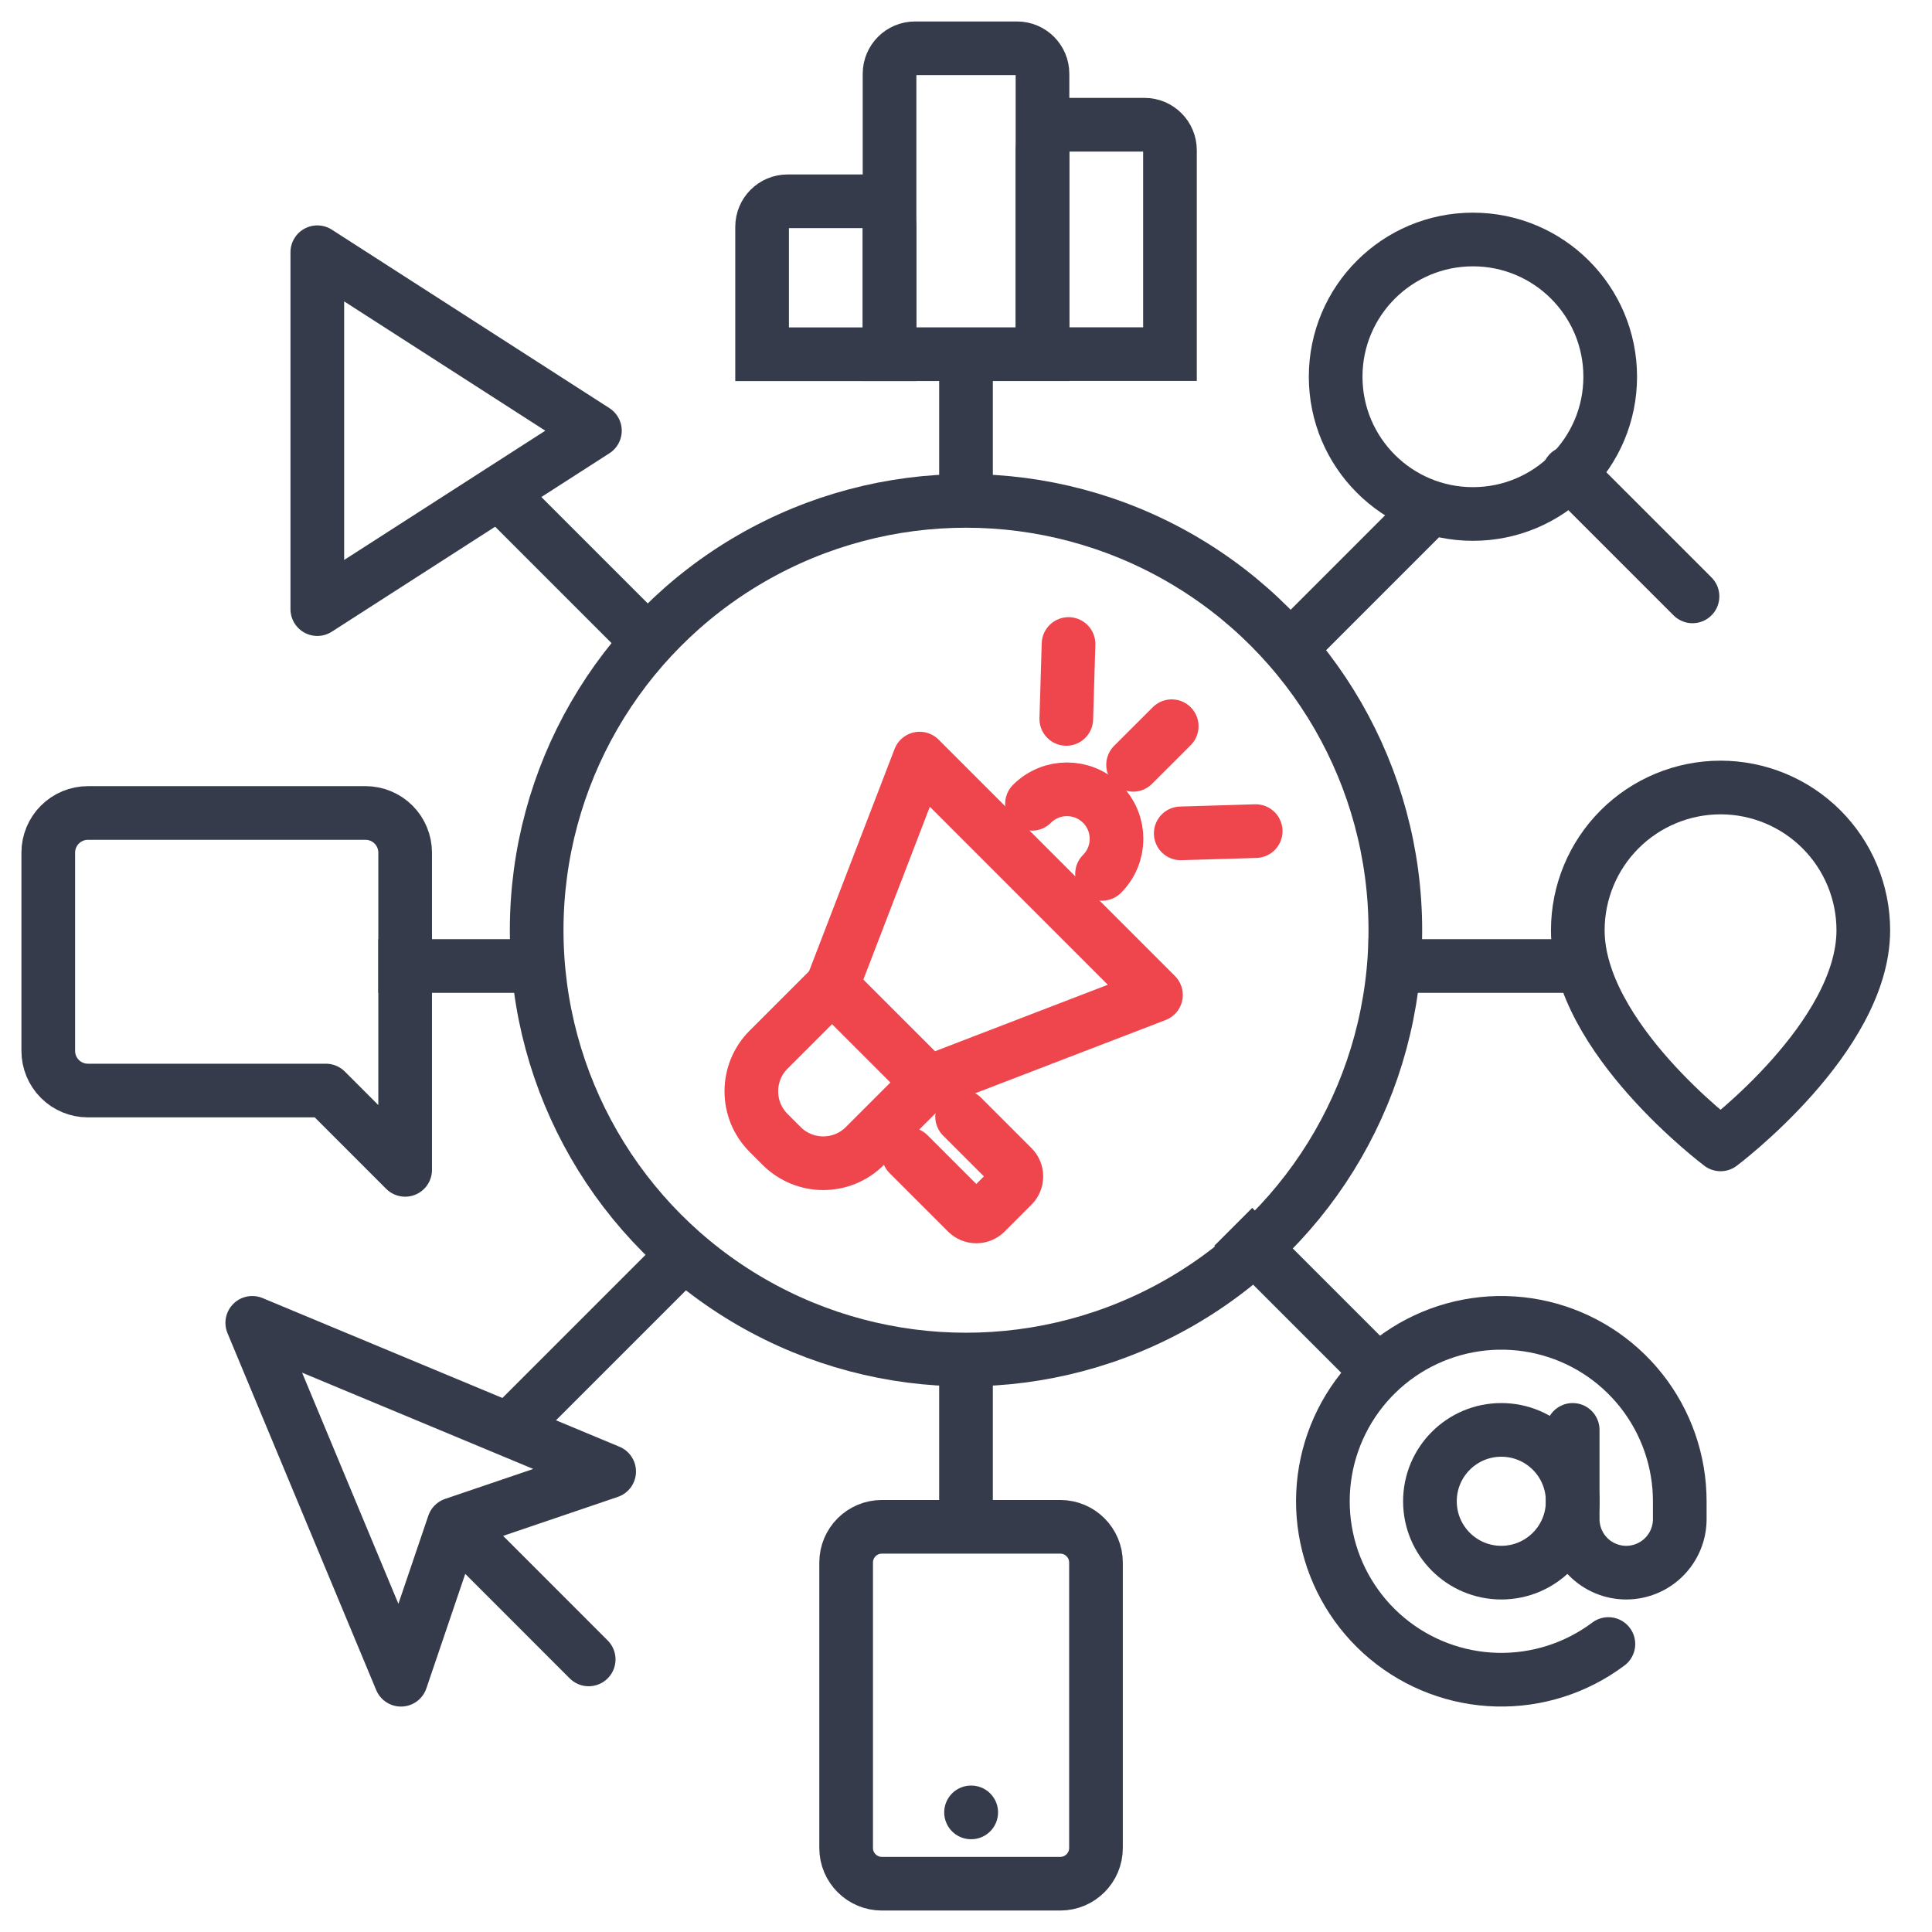
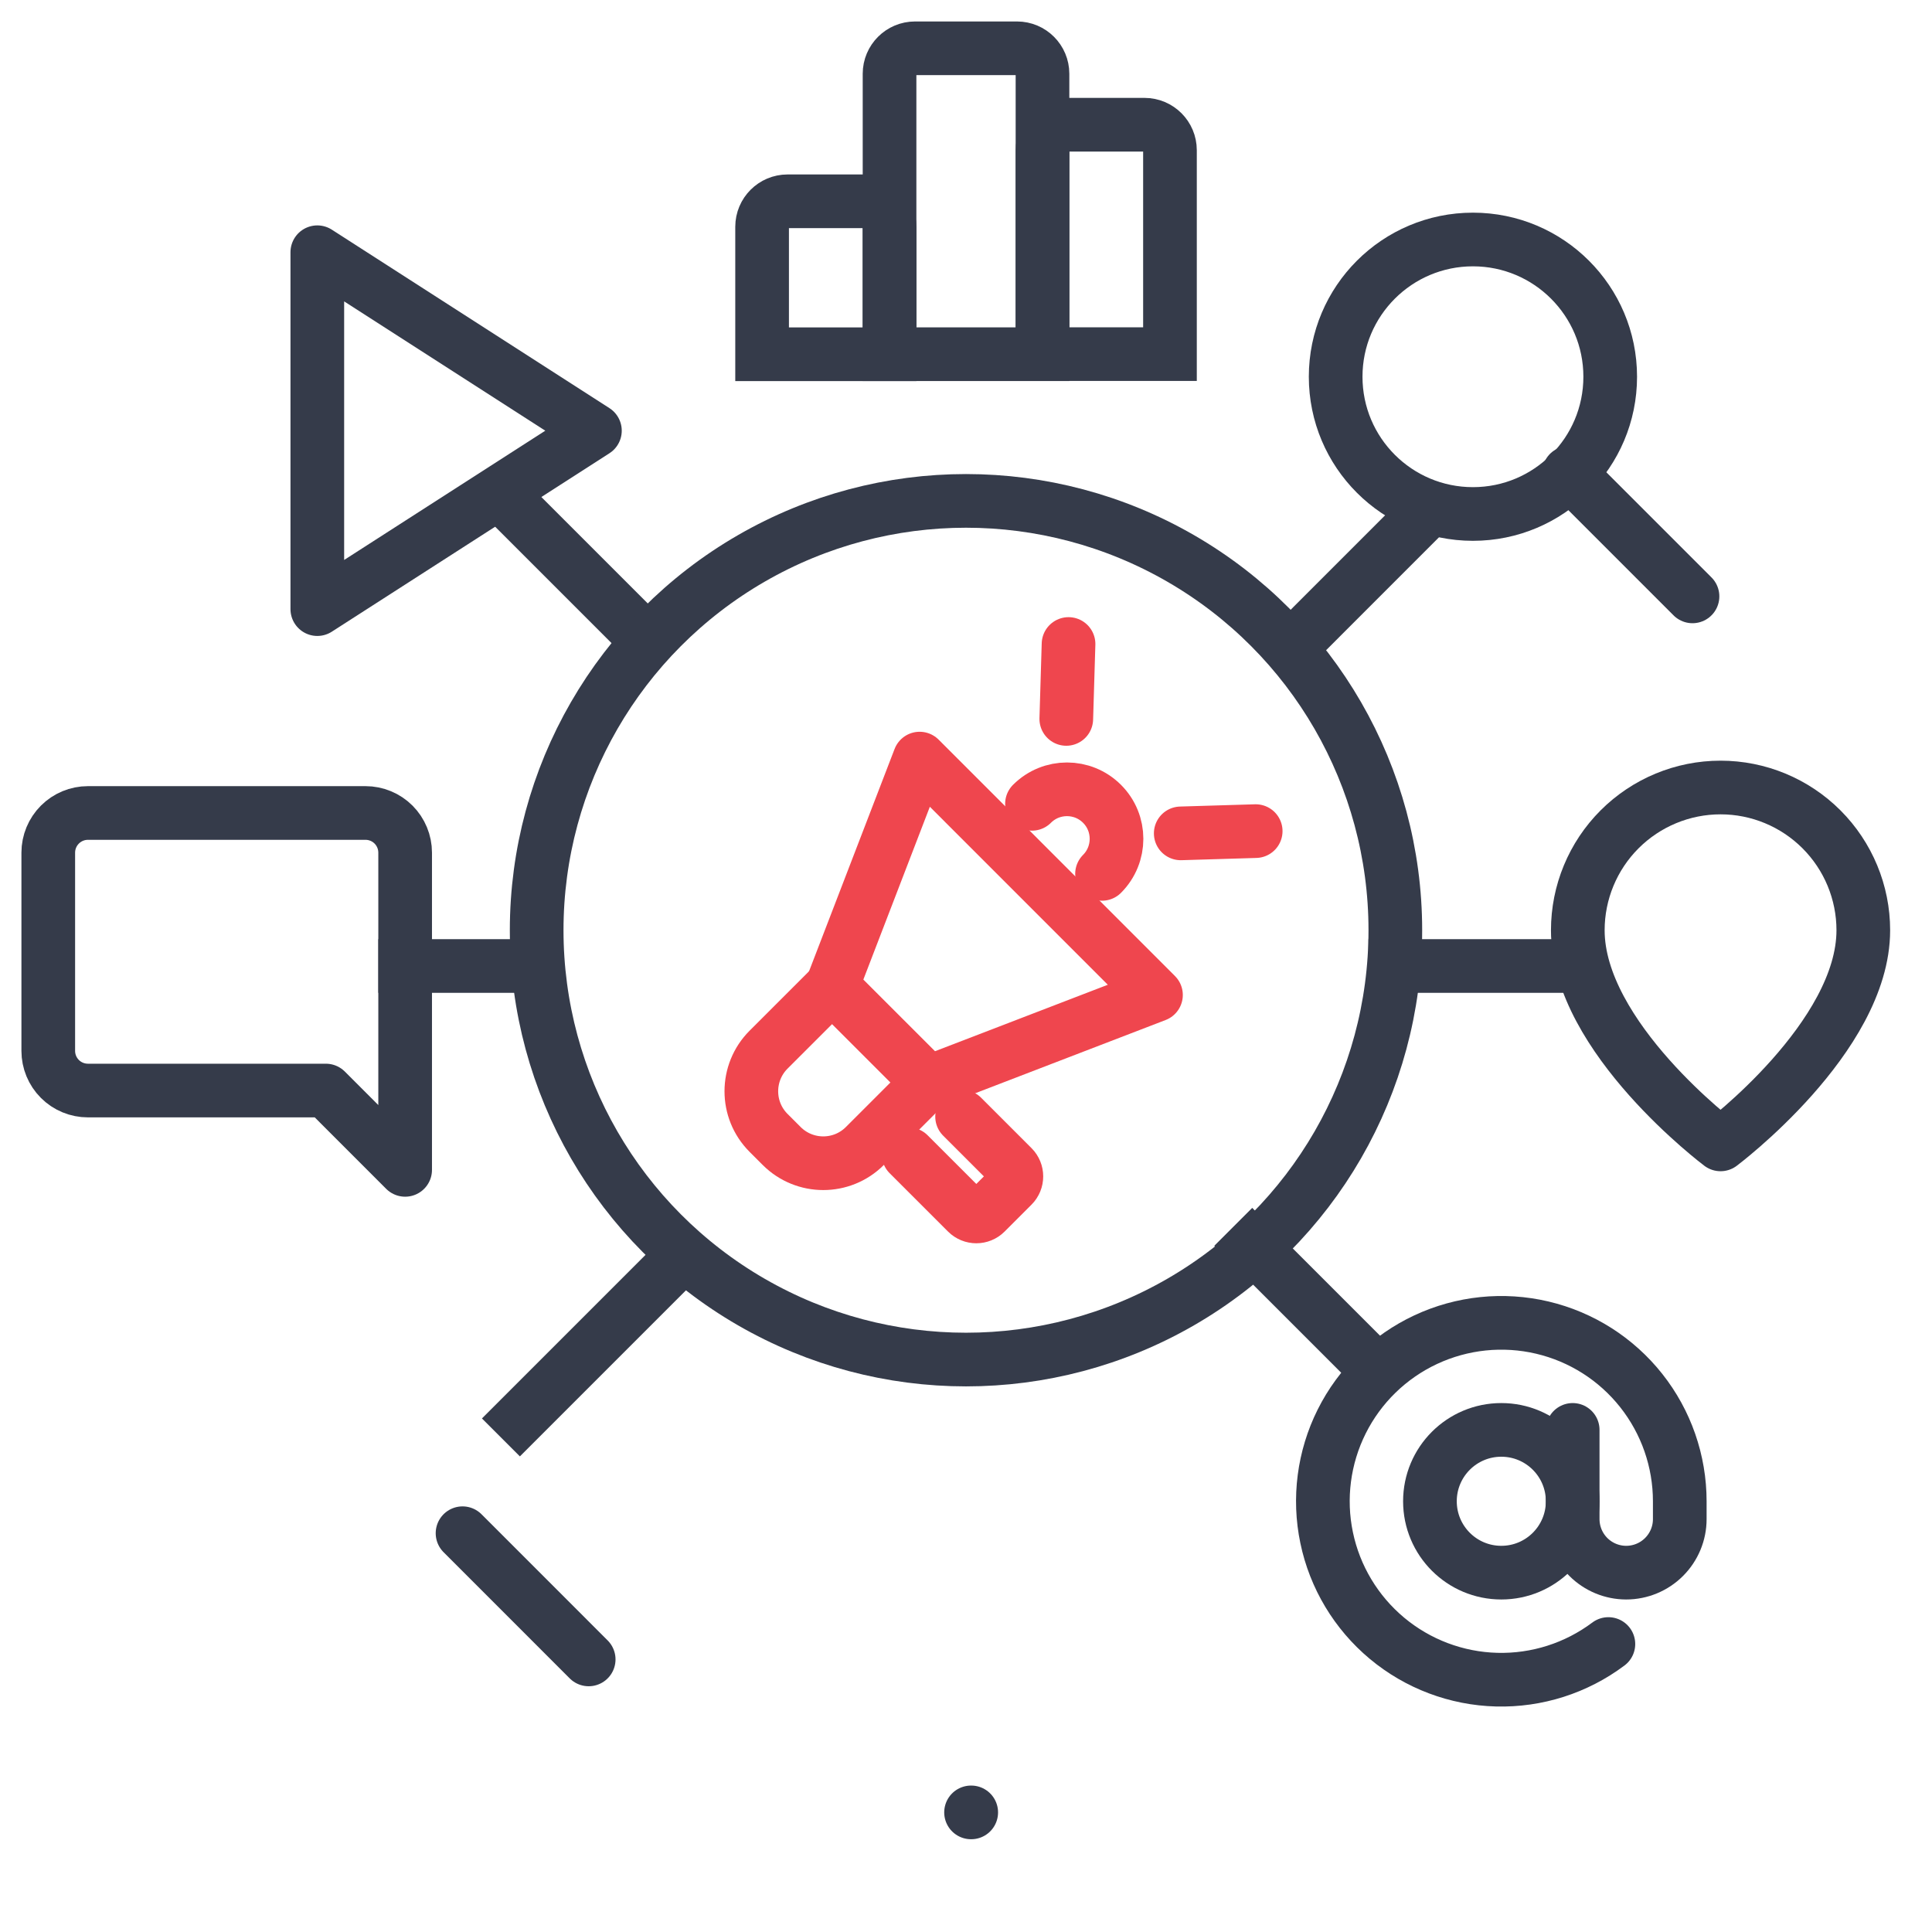
<svg xmlns="http://www.w3.org/2000/svg" width="54" height="54" viewBox="0 0 54 54" fill="none">
  <path d="M14.531 39.646L19 35.177M39.689 14.488L36.284 17.894" stroke="#353B4A" stroke-width="1.5" stroke-linecap="square" />
  <path d="M14.175 13.997L18 17.822M38.221 38.042L35 34.821" stroke="#353B4A" stroke-width="1.5" stroke-linecap="square" />
-   <path d="M27 10.257L27 13.807M27 42.319L27 38.344" stroke="#353B4A" stroke-width="1.5" stroke-linecap="square" />
  <path d="M8.869 7.05L16.628 12.038L8.869 17.025V7.05Z" stroke="#353B4A" stroke-width="1.5" stroke-linecap="round" stroke-linejoin="round" />
  <ellipse cx="41.169" cy="10.53" rx="3.837" ry="3.836" stroke="#353B4A" stroke-width="1.5" />
  <path d="M43.853 13.216L47.306 16.669" stroke="#353B4A" stroke-width="1.5" stroke-linecap="round" />
  <path d="M21.301 6.339C21.301 5.945 21.62 5.626 22.013 5.626H24.151C24.544 5.626 24.863 5.945 24.863 6.339V9.901H21.301V6.339Z" stroke="#353B4A" stroke-width="1.5" />
  <path d="M24.863 2.062C24.863 1.669 25.182 1.35 25.576 1.35H28.426C28.819 1.35 29.138 1.669 29.138 2.062V9.9H24.863V2.062Z" stroke="#353B4A" stroke-width="1.5" />
  <path d="M29.139 4.199C29.139 3.805 29.458 3.486 29.851 3.486H31.989C32.382 3.486 32.701 3.805 32.701 4.199V9.898H29.139V4.199Z" stroke="#353B4A" stroke-width="1.5" />
  <path d="M1.349 29.373C1.349 29.667 1.466 29.949 1.674 30.157C1.882 30.365 2.164 30.481 2.458 30.481H9.108L11.324 32.698V23.832C11.324 23.538 11.207 23.256 11 23.048C10.792 22.84 10.51 22.723 10.216 22.723H2.458C2.164 22.723 1.882 22.84 1.674 23.048C1.466 23.256 1.349 23.538 1.349 23.832V29.373Z" stroke="#353B4A" stroke-width="1.5" stroke-linecap="round" stroke-linejoin="round" />
-   <path d="M7.051 36.974L11.207 46.949L12.682 42.605L17.026 41.129L7.051 36.974Z" stroke="#353B4A" stroke-width="1.5" stroke-linecap="round" stroke-linejoin="round" />
  <path d="M12.928 42.854L16.454 46.381" stroke="#353B4A" stroke-width="1.5" stroke-linecap="round" stroke-linejoin="round" />
-   <path d="M29.635 42.675H24.648C24.097 42.675 23.65 43.122 23.65 43.673V51.653C23.65 52.203 24.097 52.65 24.648 52.65H29.635C30.186 52.65 30.633 52.203 30.633 51.653V43.673C30.633 43.122 30.186 42.675 29.635 42.675Z" stroke="#353B4A" stroke-width="1.5" stroke-linecap="round" stroke-linejoin="round" />
  <path d="M27.141 50.657H27.146" stroke="#353B4A" stroke-width="1.5" stroke-linecap="round" stroke-linejoin="round" />
  <path d="M41.962 43.956C43.064 43.956 43.957 43.063 43.957 41.961C43.957 40.859 43.064 39.966 41.962 39.966C40.86 39.966 39.967 40.859 39.967 41.961C39.967 43.063 40.86 43.956 41.962 43.956Z" stroke="#353B4A" stroke-width="1.5" stroke-linecap="round" stroke-linejoin="round" />
  <path d="M43.957 39.966V42.46C43.957 42.857 44.115 43.237 44.395 43.518C44.676 43.798 45.056 43.956 45.453 43.956C45.85 43.956 46.231 43.798 46.511 43.518C46.792 43.237 46.95 42.857 46.95 42.46V41.961C46.95 40.838 46.57 39.747 45.873 38.866C45.176 37.985 44.202 37.365 43.108 37.107C42.014 36.849 40.866 36.968 39.848 37.444C38.831 37.92 38.004 38.726 37.501 39.731C36.999 40.736 36.85 41.881 37.08 42.98C37.309 44.08 37.904 45.07 38.766 45.79C39.629 46.51 40.709 46.918 41.833 46.947C42.956 46.976 44.056 46.625 44.955 45.951" stroke="#353B4A" stroke-width="1.5" stroke-linecap="round" stroke-linejoin="round" />
  <path d="M52.08 26.001C52.08 28.994 48.09 31.986 48.09 31.986C48.09 31.986 44.1 28.994 44.1 26.001C44.1 24.943 44.52 23.928 45.268 23.18C46.017 22.432 47.031 22.011 48.09 22.011C49.148 22.011 50.163 22.432 50.911 23.18C51.659 23.928 52.08 24.943 52.08 26.001Z" stroke="#353B4A" stroke-width="1.5" stroke-linecap="round" stroke-linejoin="round" />
  <path d="M11.324 27H14.956M43.743 27H39" stroke="#353B4A" stroke-width="1.5" stroke-linecap="square" />
  <circle cx="27" cy="26" r="12" stroke="#353B4A" stroke-width="1.5" />
  <path d="M25.947 30.257L24.173 32.031C23.531 32.673 22.491 32.673 21.848 32.031L21.481 31.664C20.84 31.022 20.84 29.982 21.481 29.339L23.256 27.565" stroke="#EF464E" stroke-width="1.5" stroke-linecap="round" stroke-linejoin="round" />
  <path d="M32.31 27.81L25.948 30.257L23.256 27.565L25.704 21.203L32.31 27.81Z" stroke="#EF464E" stroke-width="1.5" stroke-linecap="round" stroke-linejoin="round" />
  <path d="M28.844 22.467C29.384 21.926 30.26 21.926 30.802 22.467C31.342 23.007 31.342 23.883 30.802 24.425" stroke="#EF464E" stroke-width="1.5" stroke-linecap="round" stroke-linejoin="round" />
  <path d="M26.891 31.211L28.3 32.62C28.444 32.764 28.444 32.997 28.3 33.141L27.549 33.892C27.405 34.036 27.172 34.036 27.028 33.892L25.396 32.261" stroke="#EF464E" stroke-width="1.5" stroke-linecap="round" stroke-linejoin="round" />
-   <path d="M31.67 21.377L32.75 20.298" stroke="#EF464E" stroke-width="1.5" stroke-linecap="round" stroke-linejoin="round" />
  <path d="M29.803 20.094L29.866 18" stroke="#EF464E" stroke-width="1.5" stroke-linecap="round" stroke-linejoin="round" />
  <path d="M33.002 23.293L35.097 23.23" stroke="#EF464E" stroke-width="1.5" stroke-linecap="round" stroke-linejoin="round" />
</svg>